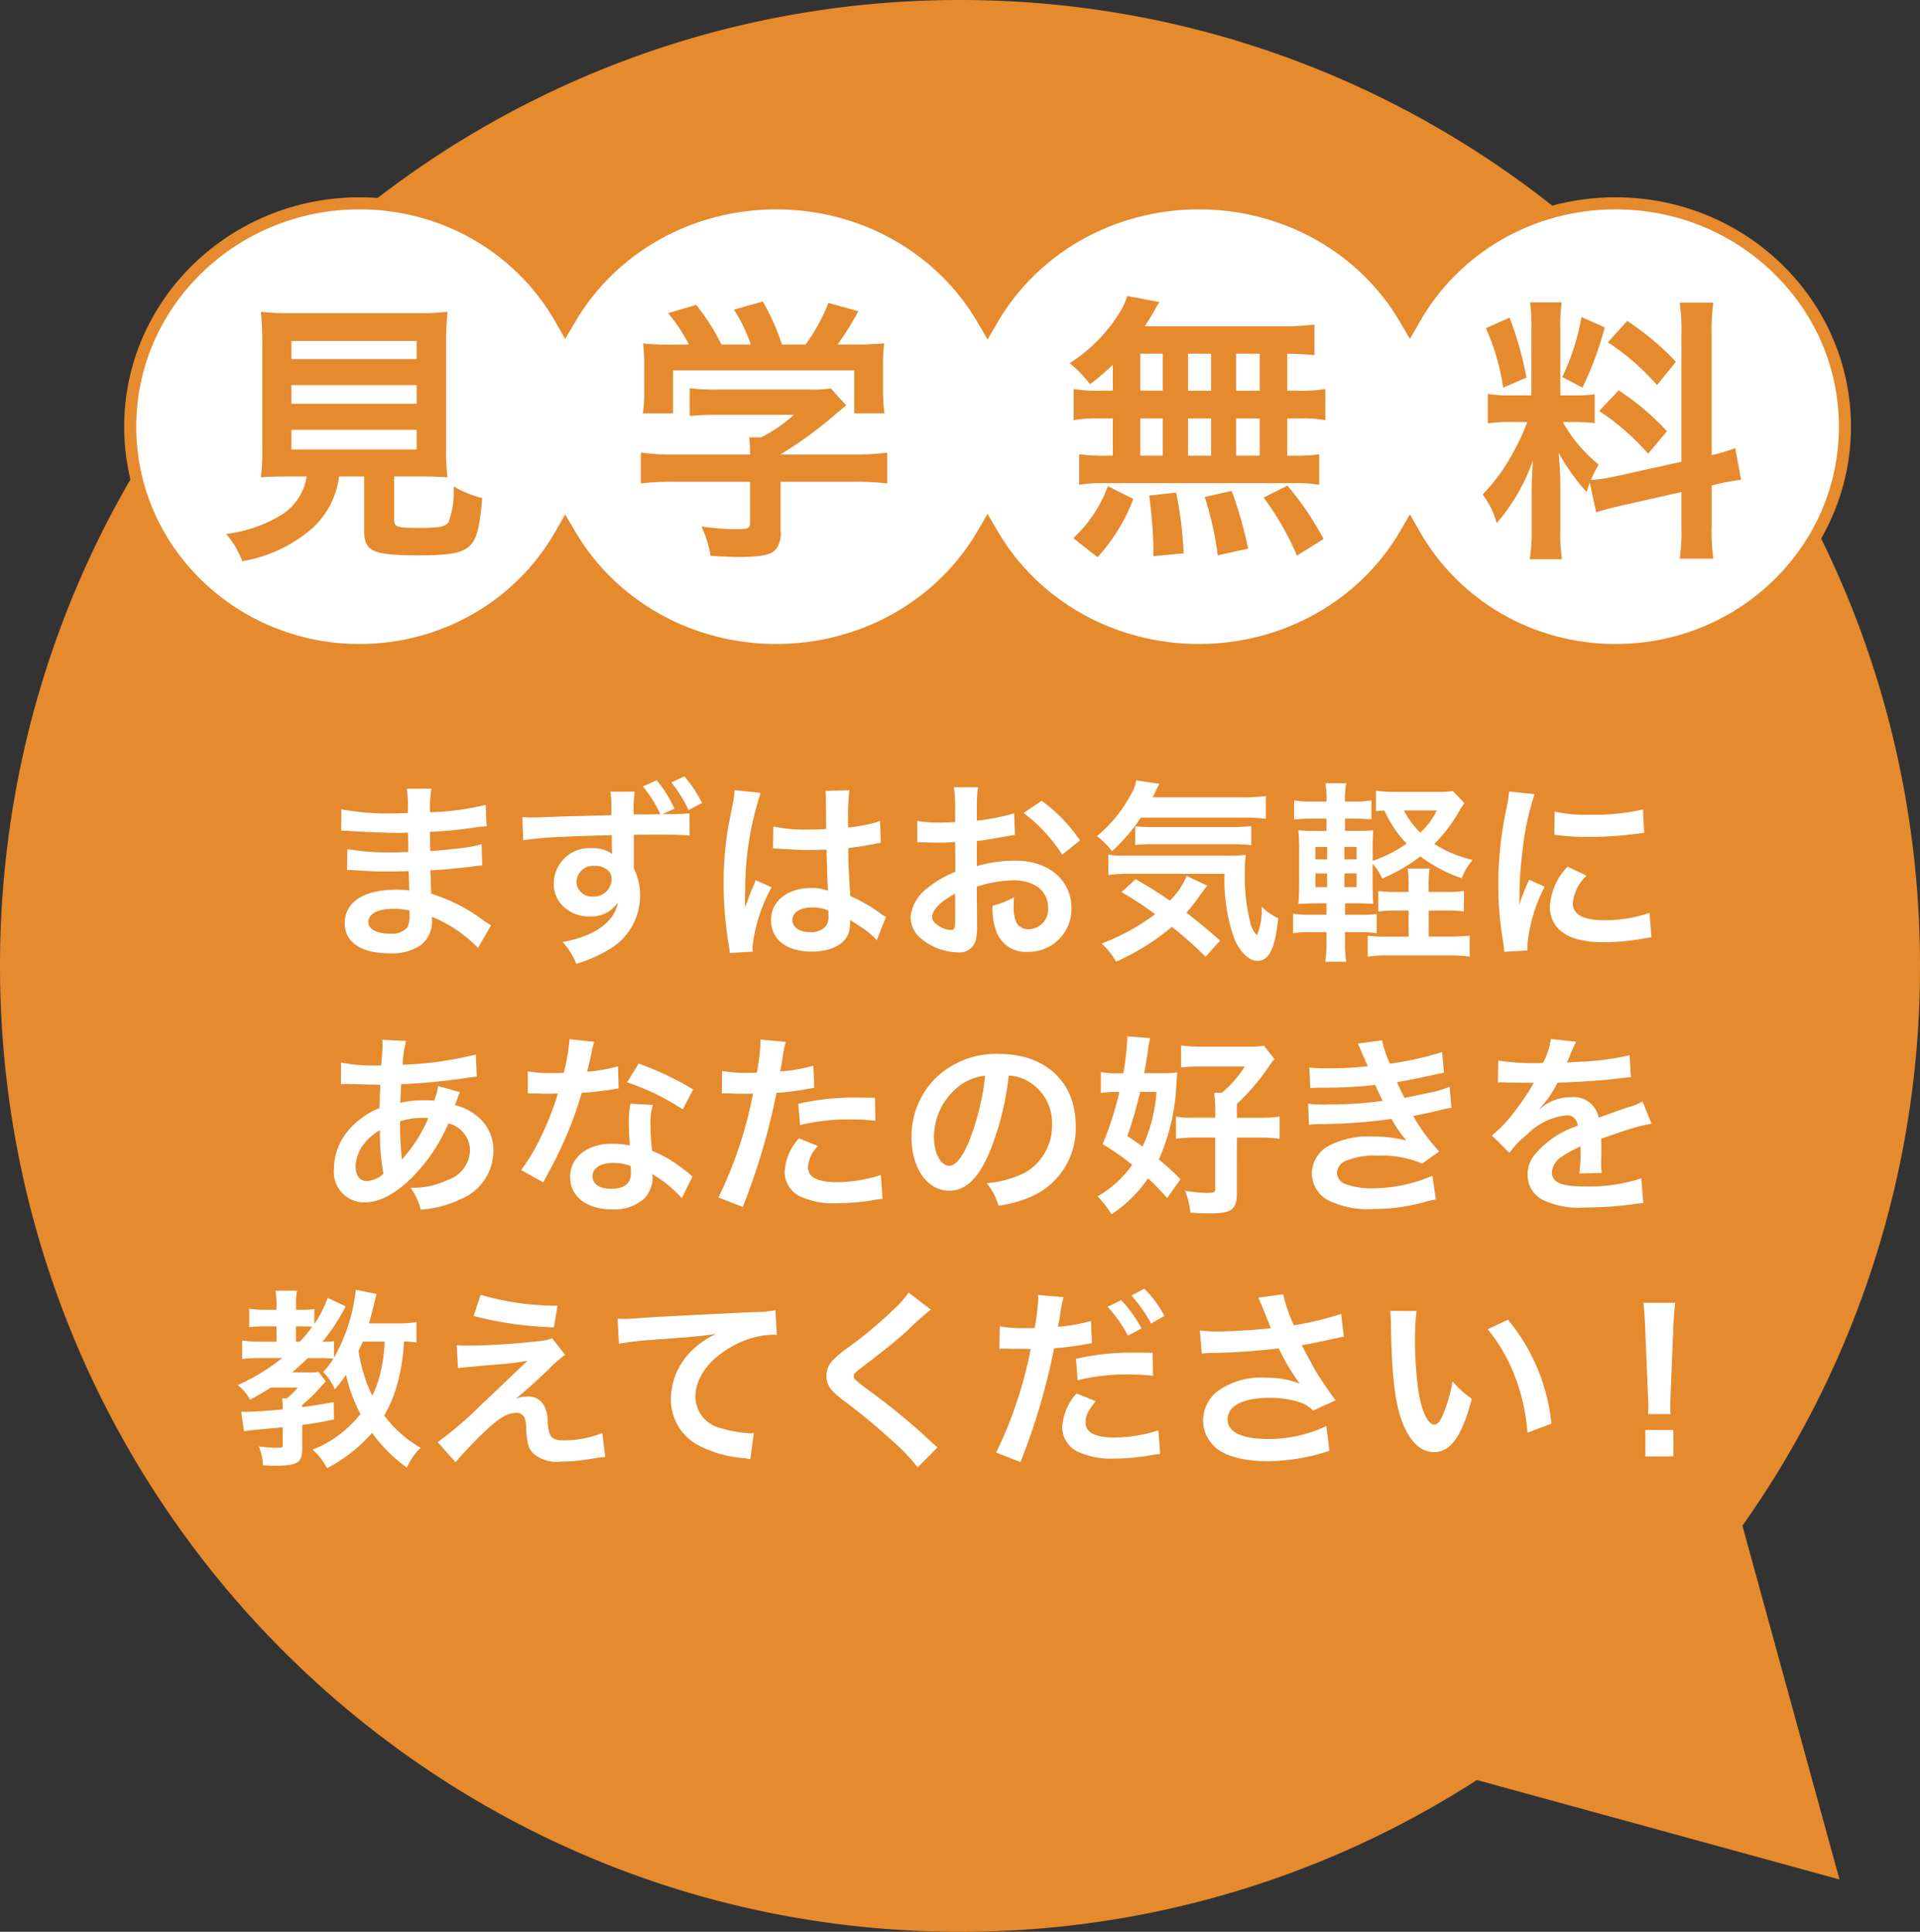
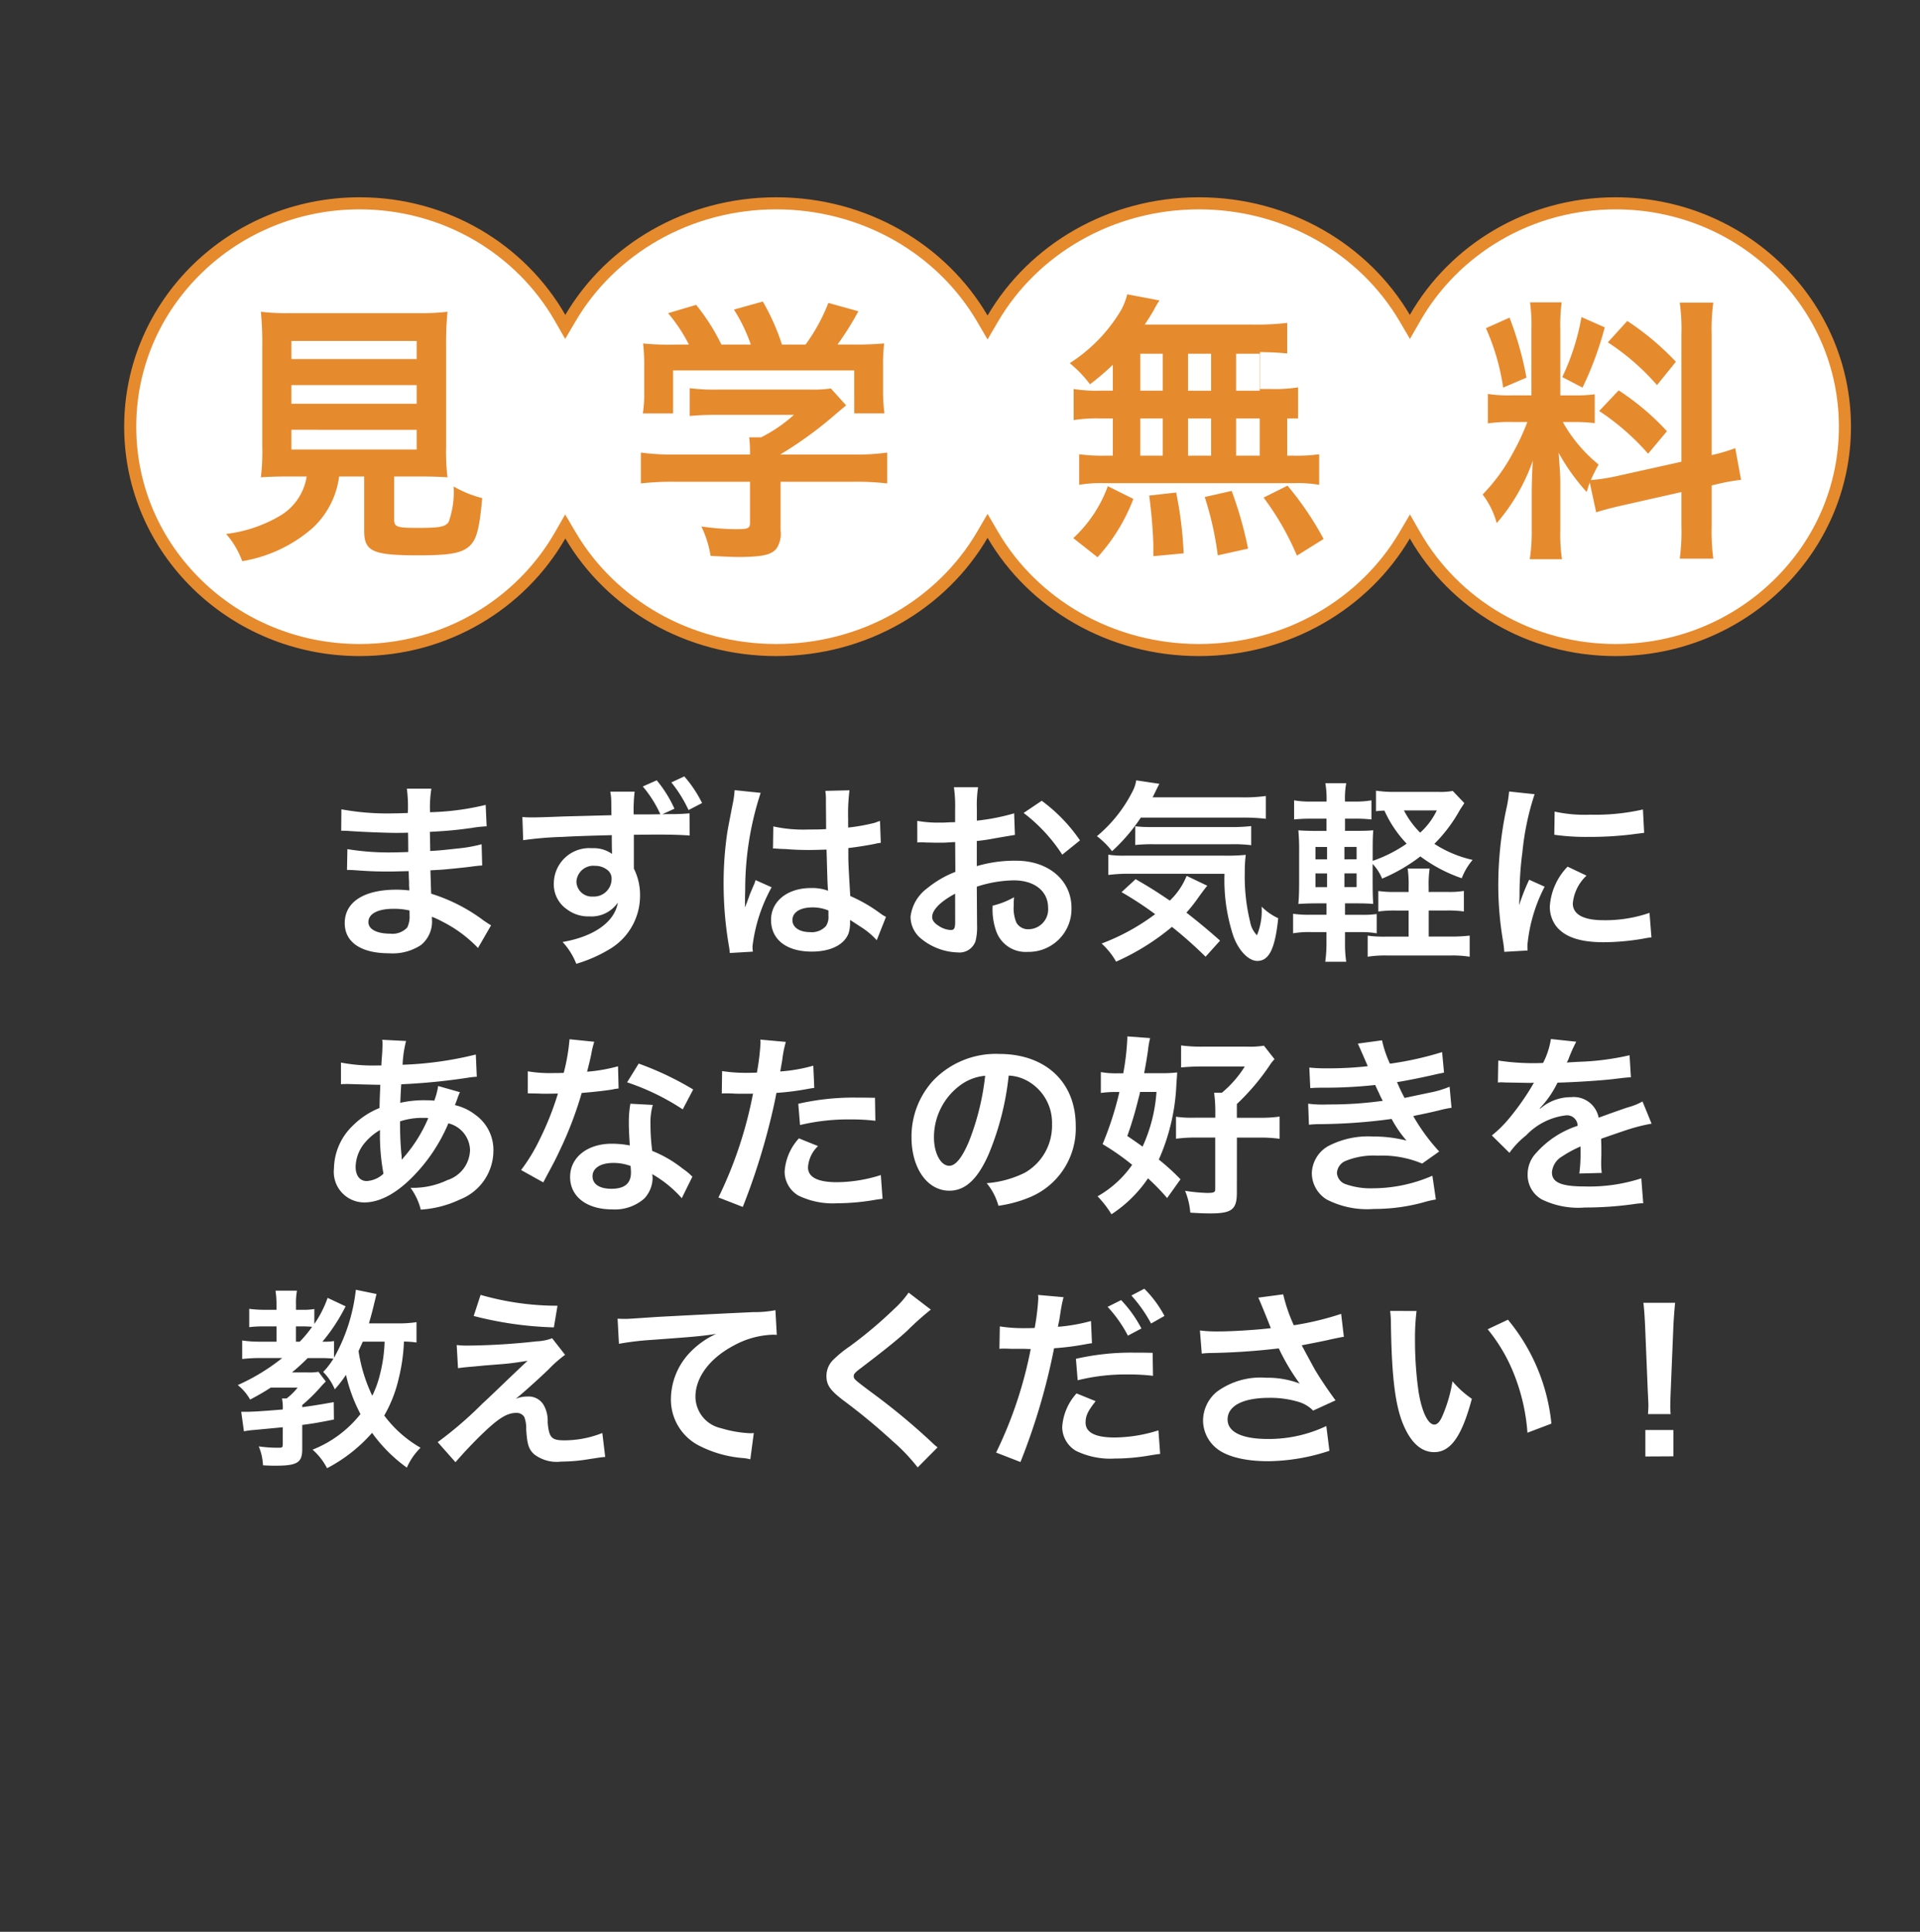
<svg xmlns="http://www.w3.org/2000/svg" width="159" height="160" viewBox="0 0 159 160">
  <rect x="0" y="0" width="159" height="160" fill="#333333" stroke="none" />
  <g transform="translate(-337 -16527)">
-     <path d="M-4938,80c0-44.183,35.593-80,79.5-80s79.5,35.818,79.5,80a79.973,79.973,0,0,1-14.706,46.365l8.038,29.3-30.026-8.237A78.771,78.771,0,0,1-4858.5,160C-4902.407,160-4938,124.183-4938,80Z" transform="translate(5275 16527)" fill="#e68a2e" />
    <path d="M-41.616-1.7c-.224-.128-.3-.192-.576-.368A14.311,14.311,0,0,0-46.576-4.32c-.016-.384-.016-.384-.064-1.936.624-.032.864-.048,1.088-.064,1.2-.112,1.92-.192,2.16-.224.368-.048.768-.1,1.04-.112l-.048-1.76a11.841,11.841,0,0,1-1.984.352c-1.472.16-1.472.16-2.272.208-.016-.992-.016-1.184-.032-1.584,1.408-.08,2.032-.128,3.44-.32A10.008,10.008,0,0,1-41.984-9.9l-.08-1.776a21.647,21.647,0,0,1-4.608.608,9.92,9.92,0,0,1,.112-1.952h-2.032a11.416,11.416,0,0,1,.08,2.016c-.4.016-.944.032-1.2.032a21.039,21.039,0,0,1-4.3-.336l-.016,1.776h.256c.048,0,.176,0,.352.016,1.072.08,3.136.16,3.92.16.24,0,.5,0,1.008-.016.016.912.016,1.456.016,1.6-.448.016-.992.032-1.312.032a20.632,20.632,0,0,1-3.728-.272l-.032,1.728c.24,0,.4,0,.608.016,1.328.1,1.92.112,2.9.112.336,0,.832-.016,1.6-.032.016.64.016.64.032.864v.352a3.083,3.083,0,0,1,.016.384,8.359,8.359,0,0,0-1.072-.064c-2.688,0-4.272,1.024-4.272,2.768,0,1.584,1.344,2.5,3.68,2.5a4.26,4.26,0,0,0,2.64-.688,2.5,2.5,0,0,0,.9-2.16v-.176a7.119,7.119,0,0,1,.864.4A10.8,10.8,0,0,1-42.7.176Zm-6.752-1.232v.384A2.028,2.028,0,0,1-48.56-1.52a1.661,1.661,0,0,1-1.392.512c-1.136,0-1.824-.368-1.824-.96,0-.688.784-1.1,2.08-1.1A5.616,5.616,0,0,1-48.368-2.928Zm16.624-9.84a4.816,4.816,0,0,1,.08.944l.016,1.008c-1.808.048-3.1.08-3.872.1-2.064.08-2.32.08-2.72.08a6.968,6.968,0,0,1-.784-.032l.064,1.92A29.191,29.191,0,0,1-35.7-9.024q1.176-.072,4.08-.144c0,.48,0,.928.016,1.36v.1a.281.281,0,0,0,.016.1,2.641,2.641,0,0,0-1.664-.48,2.94,2.94,0,0,0-3.168,2.912,2.5,2.5,0,0,0,1.1,2.16,2.9,2.9,0,0,0,1.84.576A2.636,2.636,0,0,0-31.12-3.584c-.256,1.6-1.968,2.816-4.576,3.264A5.678,5.678,0,0,1-34.56,1.488a11.856,11.856,0,0,0,2.9-1.3A5.14,5.14,0,0,0-29.28-4.144,4.869,4.869,0,0,0-29.792-6.4V-9.2c1.648-.016,1.648-.016,1.952-.016,1.232,0,2.1.032,2.672.08l-.016-1.84a15.085,15.085,0,0,1-1.536.064c-.352,0-.384,0-.72.016l1.008-.464A10.266,10.266,0,0,0-27.9-13.712l-1.152.512A9.706,9.706,0,0,1-27.6-10.9c-.768.016-1.5.016-2.208.016a12.78,12.78,0,0,1,.08-1.888Zm-1.232,6.144a1.6,1.6,0,0,1,1.04.384.888.888,0,0,1,.3.72,1.462,1.462,0,0,1-1.552,1.44,1.269,1.269,0,0,1-1.36-1.248A1.4,1.4,0,0,1-32.976-6.624Zm8.832-5.2a10.216,10.216,0,0,0-1.472-2.208l-1.072.5a11.006,11.006,0,0,1,1.424,2.288Zm5.872,3.776a.282.282,0,0,1,.1-.016.735.735,0,0,1,.16.016,2.382,2.382,0,0,1,.272.016c.08,0,.256.016.48.016.752.064,1.392.08,1.984.08.416,0,.8-.016,1.44-.032.064,2.224.08,3.008.128,3.408a3.8,3.8,0,0,0-1.424-.224c-1.936,0-3.3,1.088-3.3,2.64,0,1.632,1.28,2.624,3.376,2.624,1.552,0,2.672-.56,3.04-1.5a2.8,2.8,0,0,0,.128-.9v-.224c.1.064.464.3,1.008.656A5.994,5.994,0,0,1-9.68-.464L-8.912-2.4a3.044,3.044,0,0,1-.448-.272,12.757,12.757,0,0,0-2.512-1.456c-.16-2.688-.16-2.72-.16-3.616V-8.1c.848-.1,1.68-.24,2.224-.352a2.765,2.765,0,0,1,.464-.08l-.064-1.808-.128.032c-.256.1-.256.1-.352.128a16.085,16.085,0,0,1-2.16.384v-.736a15.654,15.654,0,0,1,.112-2.352l-2,.048a4.476,4.476,0,0,1,.048.768c0,.656.016,1.456.016,2.4-.56.032-.912.032-1.472.032a11.531,11.531,0,0,1-2.9-.256Zm4.592,5.12V-2.5a1.343,1.343,0,0,1-.208.864,1.573,1.573,0,0,1-1.3.5c-.9,0-1.472-.4-1.472-.992,0-.656.64-1.056,1.664-1.056A3.349,3.349,0,0,1-13.68-2.928ZM-19.936.48a3.135,3.135,0,0,1-.032-.432,13.35,13.35,0,0,1,1.584-4.9l-1.328-.592a3.049,3.049,0,0,1-.192.5c-.16.384-.16.384-.3.72-.08.256-.16.432-.192.544-.112.288-.112.288-.192.464h-.016a2.723,2.723,0,0,0,.016-.336v-.256c0-.256,0-.256.016-.832a25.715,25.715,0,0,1,1.28-8.032l-2.16-.224v.064a8.589,8.589,0,0,1-.176,1.184c-.352,1.808-.352,1.808-.432,2.288a28.6,28.6,0,0,0-.3,4.24,30.342,30.342,0,0,0,.432,5.088,5.839,5.839,0,0,1,.08.624ZM-1.392-4.9A10.241,10.241,0,0,1,1.68-5.424c1.712,0,2.832.9,2.832,2.272A1.644,1.644,0,0,1,2.9-1.376,1.107,1.107,0,0,1,1.888-1.92a3.083,3.083,0,0,1-.224-1.408,5.548,5.548,0,0,1,.032-.7,6.75,6.75,0,0,1-1.776.7A5.345,5.345,0,0,0,.192-1.28,2.583,2.583,0,0,0,2.816.5,3.554,3.554,0,0,0,6.448-3.152c0-2.272-1.9-3.9-4.576-3.9a11.1,11.1,0,0,0-3.264.448v-2.08C-.784-8.752-.464-8.8.064-8.9c1.1-.192,1.408-.24,1.7-.288L1.7-10.976a17.844,17.844,0,0,1-3.088.608v-1.024a9.823,9.823,0,0,1,.1-1.744h-2a10.963,10.963,0,0,1,.1,1.84v1.056c-.176,0-.256,0-.64.016-.224.016-.4.016-.56.016a9.813,9.813,0,0,1-1.936-.144L-6.32-8.56a3,3,0,0,1,.336-.016c.048,0,.192,0,.4.016.192,0,.64.016.88.016.4,0,.624,0,.864-.016.528-.032.528-.032.656-.032l.016,2.464A8.56,8.56,0,0,0-5.5-4.768,3.415,3.415,0,0,0-6.88-2.4,2.35,2.35,0,0,0-6-.592,4.984,4.984,0,0,0-2.976.544,1.406,1.406,0,0,0-1.5-.384a4.764,4.764,0,0,0,.128-1.36ZM-3.184-1.984c0,.528-.08.672-.352.672A1.923,1.923,0,0,1-4.56-1.664c-.368-.224-.528-.464-.528-.736,0-.576.7-1.28,1.9-1.92ZM7.152-8.736a13.571,13.571,0,0,0-3.168-3.28l-1.5,1.008a13.663,13.663,0,0,1,3.2,3.456Zm13.392-1.888a16.637,16.637,0,0,1,2,.1v-1.888a12.952,12.952,0,0,1-2,.112H13.168c.416-.848.416-.848.56-1.12l-1.92-.288a2.93,2.93,0,0,1-.352,1.008,11.627,11.627,0,0,1-2.9,3.616A6.583,6.583,0,0,1,9.808-7.84a14.967,14.967,0,0,0,2.384-2.784ZM18.752-.432c-1.008-.9-1.808-1.552-2.784-2.32a13.213,13.213,0,0,0,1.04-1.328c.352-.48.528-.72.688-.9l-1.712-.816a5.843,5.843,0,0,1-1.392,2.048c-1.136-.768-1.664-1.1-2.832-1.776L10.592-4.448a28.1,28.1,0,0,1,2.784,1.824A17.866,17.866,0,0,1,8.944-.192a6.137,6.137,0,0,1,1.2,1.5,19.586,19.586,0,0,0,4.624-2.88A35.085,35.085,0,0,1,17.552.9Zm.368-5.536A14.819,14.819,0,0,0,19.856-.8C20.3.416,21.12,1.248,21.84,1.248c.976,0,1.472-1.024,1.728-3.536a4.786,4.786,0,0,1-1.376-.96A5.277,5.277,0,0,1,21.808-.88a2.065,2.065,0,0,1-.56-1.088A15.739,15.739,0,0,1,20.8-6.08a10.953,10.953,0,0,1,.08-1.456,16.388,16.388,0,0,1-1.872.064H10.88A7.906,7.906,0,0,1,9.5-7.552v1.68a13.5,13.5,0,0,1,1.84-.1ZM11.728-8.352a13.3,13.3,0,0,1,1.52-.064h6.384a11.94,11.94,0,0,1,1.7.08V-9.92a13.391,13.391,0,0,1-1.7.08h-6.7a10.08,10.08,0,0,1-1.2-.064Zm24.3,3.888v-.4a9.212,9.212,0,0,1,.08-1.536H34.288a9.331,9.331,0,0,1,.08,1.536v.4h-.992a9.35,9.35,0,0,1-1.52-.08v1.7a9.77,9.77,0,0,1,1.488-.08h1.024v2.16H32.512a10.071,10.071,0,0,1-1.536-.08V.9A9.282,9.282,0,0,1,32.608.8h5.216a9,9,0,0,1,1.6.1V-.848a13.7,13.7,0,0,1-1.6.08H36.032v-2.16H37.52a9.13,9.13,0,0,1,1.424.08v-1.7a7.453,7.453,0,0,1-1.392.08ZM29.1-1.136h1.28a6.792,6.792,0,0,1,1.344.1v-1.6a8.021,8.021,0,0,1-1.28.064H29.1V-3.52h.848c.784,0,1.088.016,1.488.048-.032-.448-.048-.992-.048-1.776V-6.784a3.894,3.894,0,0,1,.784,1.216,14.186,14.186,0,0,0,3.168-1.84A12.427,12.427,0,0,0,38.768-5.6a5.146,5.146,0,0,1,.9-1.52A9.628,9.628,0,0,1,36.5-8.448a12.353,12.353,0,0,0,2.08-2.752c.176-.288.272-.416.4-.624l-.96-1.008a5.474,5.474,0,0,1-1.184.08H33.28a10.193,10.193,0,0,1-1.616-.1v1.7a6.3,6.3,0,0,1,.7-.048,9.763,9.763,0,0,0,1.84,2.736A11.35,11.35,0,0,1,31.392-7.04v-.9c0-.912.016-1.216.048-1.632-.384.032-.672.048-1.456.048H29.1v-1.008h.688a11.975,11.975,0,0,1,1.5.064v-1.584a7.674,7.674,0,0,1-1.5.1H29.1a7.014,7.014,0,0,1,.1-1.52H27.472a7.661,7.661,0,0,1,.1,1.52H26.384a7.578,7.578,0,0,1-1.5-.1v1.584a13.534,13.534,0,0,1,1.5-.064h1.184V-9.52h-.7c-.816,0-1.184-.016-1.632-.048A16.95,16.95,0,0,1,25.3-7.84v2.528c0,.768-.016,1.3-.064,1.84.56-.032.928-.048,1.632-.048h.7v.944H26.3a9.371,9.371,0,0,1-1.5-.08V-1.04a7.869,7.869,0,0,1,1.5-.1h1.264V-.3a11.217,11.217,0,0,1-.1,1.616H29.2a9.9,9.9,0,0,1-.1-1.536Zm-.048-3.728V-6h1.008v1.136Zm0-2.3V-8.192h1.008v1.024Zm-1.44-1.024v1.024h-.96V-8.192Zm0,2.192v1.136h-.96V-6ZM36.7-11.216a5.88,5.88,0,0,1-1.376,1.84,7.257,7.257,0,0,1-1.344-1.84Zm7.52,11.6c-.016-.208-.016-.336-.016-.432A13.135,13.135,0,0,1,45.632-4.9l-1.28-.576A16.318,16.318,0,0,0,43.52-3.36c.016-.4.032-.528.032-.88a26.714,26.714,0,0,1,.24-3.536A22.059,22.059,0,0,1,44.8-12.56l-2.112-.224a10.469,10.469,0,0,1-.24,1.488,30.717,30.717,0,0,0-.656,6.256,27.908,27.908,0,0,0,.416,4.784c.048.368.064.464.08.752ZM46.432-9.2a18.994,18.994,0,0,0,2.88.176,28.659,28.659,0,0,0,3.424-.192c.768-.1,1.008-.128,1.136-.144l-.1-1.936a17.644,17.644,0,0,1-4.352.432,11.536,11.536,0,0,1-2.96-.256Zm1.1,2.64a5.227,5.227,0,0,0-1.472,3.3,2.68,2.68,0,0,0,.48,1.568c.7.944,1.984,1.392,3.968,1.392a19.731,19.731,0,0,0,3.312-.3,5.347,5.347,0,0,1,.656-.1l-.16-2.032a11.244,11.244,0,0,1-3.808.608c-1.664,0-2.544-.48-2.544-1.392a3.619,3.619,0,0,1,1.136-2.3ZM-46,11.608a6,6,0,0,1-.32,1.216,4.531,4.531,0,0,0-.608-.032A8.853,8.853,0,0,0-49.136,13c.016-.336.032-.848.08-1.536a51.331,51.331,0,0,0,5.632-.56c.336-.048.4-.048.624-.064L-42.88,9a28.994,28.994,0,0,1-6.064.848,9.419,9.419,0,0,1,.288-1.968l-1.984-.1a.9.9,0,0,1,.032.256c0,.3-.016.7-.032.912-.048.64-.048.64-.064.96h-.352a14.155,14.155,0,0,1-2.992-.24v1.792c.176-.016.32-.016.368-.016h.3c1.552.048,2.416.064,2.592.064-.032.768-.064,1.408-.064,1.92a6.613,6.613,0,0,0-2.192,1.44,5.026,5.026,0,0,0-1.584,3.584,2.527,2.527,0,0,0,2.5,2.8c1.328,0,2.752-.784,4.192-2.3A14.121,14.121,0,0,0-45.152,14.7,2.347,2.347,0,0,1-43.36,16.9a2.687,2.687,0,0,1-1.872,2.5,6.634,6.634,0,0,1-3.056.64,5.154,5.154,0,0,1,.848,1.808A8.912,8.912,0,0,0-44.176,21a4.349,4.349,0,0,0,2.752-4,3.57,3.57,0,0,0-1.52-3.024,4.308,4.308,0,0,0-1.664-.784c.048-.144.064-.16.224-.608a3.7,3.7,0,0,1,.192-.464Zm-4.816,3.648a17.55,17.55,0,0,0,.288,3.616,2.2,2.2,0,0,1-1.392.608c-.56,0-.912-.448-.912-1.168a3.172,3.172,0,0,1,.72-1.952A4.759,4.759,0,0,1-50.816,15.256Zm1.808,2.416a.656.656,0,0,1-.016-.176.845.845,0,0,0-.016-.208,26.606,26.606,0,0,1-.112-2.752,5.878,5.878,0,0,1,1.92-.288,3.757,3.757,0,0,1,.416.016,12.173,12.173,0,0,1-1.984,3.2,1.477,1.477,0,0,0-.176.224ZM-35.12,7.736a16.346,16.346,0,0,1-.48,2.784c-.352.016-.624.016-.816.016a11.109,11.109,0,0,1-2.16-.144v1.824l.848.016c.336.016.432.016.64.016.192,0,.288,0,1.008-.016a24.615,24.615,0,0,1-1.5,3.776,14.564,14.564,0,0,1-1.552,2.56l1.84,1.024c.1-.192.1-.192.3-.576.608-1.12.752-1.408,1.12-2.192a30.711,30.711,0,0,0,1.76-4.64c.992-.08,1.968-.192,2.544-.288a3.12,3.12,0,0,1,.512-.08l-.048-1.84a13.724,13.724,0,0,1-2.56.448c.176-.7.256-1.024.336-1.408a8.009,8.009,0,0,1,.256-1.072Zm10.24,4.16a25.257,25.257,0,0,0-4.512-2.144l-.96,1.552a19.583,19.583,0,0,1,4.608,2.24Zm-.064,7.216a2.865,2.865,0,0,1-.24-.224,5.9,5.9,0,0,0-.56-.432,10,10,0,0,0-2.528-1.472,16.988,16.988,0,0,1-.144-2.192,5.333,5.333,0,0,1,.192-1.616l-1.856-.1a8.487,8.487,0,0,0-.128,1.616c0,.48.032,1.1.08,1.84a7.947,7.947,0,0,0-1.488-.144c-2.032,0-3.456,1.136-3.456,2.752,0,1.632,1.376,2.688,3.488,2.688a3.694,3.694,0,0,0,2.656-.9,2.557,2.557,0,0,0,.688-1.7c0-.064-.016-.176-.032-.32A9.677,9.677,0,0,1-25.824,20.9Zm-5.12-.88s.032.384.032.544c0,.9-.528,1.344-1.616,1.344-.992,0-1.568-.384-1.568-1.04,0-.672.672-1.1,1.712-1.1A4.033,4.033,0,0,1-30.064,18.232Zm7.552-6a2.389,2.389,0,0,1,.3-.016c.128,0,.352,0,.64.016.272.016.432.016.512.016h.928a1.355,1.355,0,0,0,.208-.016,34.184,34.184,0,0,1-2.864,8.608l2.016.784a54.246,54.246,0,0,0,1.792-5.3c.416-1.456.816-3.152.992-4.144a21.811,21.811,0,0,0,2.624-.336c.384-.064.384-.064.512-.08l-.08-1.84a13.279,13.279,0,0,1-2.736.48c.064-.368.08-.464.16-.912a9.092,9.092,0,0,1,.3-1.536l-2.112-.192a2.171,2.171,0,0,1,.016.288,19.42,19.42,0,0,1-.3,2.448c-.368.016-.544.016-.736.016a12.73,12.73,0,0,1-2.144-.144Zm12.688.352c-1.008-.016-1.152-.016-1.584-.016a20.533,20.533,0,0,0-4.768.512l.144,1.76a17.268,17.268,0,0,1,4.224-.464,16.657,16.657,0,0,1,2.016.112Zm-6.3,3.36a4.512,4.512,0,0,0-1.184,2.768,2.312,2.312,0,0,0,1.136,1.968,6.5,6.5,0,0,0,3.216.64,18.619,18.619,0,0,0,2.976-.256c.368-.064.5-.08.784-.112l-.144-1.968a12.245,12.245,0,0,1-3.632.592c-1.6,0-2.4-.416-2.4-1.232a2.655,2.655,0,0,1,.832-1.76Zm17.376-5.2a3.5,3.5,0,0,1,1.616.48,3.964,3.964,0,0,1,1.968,3.552,4.48,4.48,0,0,1-2.224,4,8.5,8.5,0,0,1-3.184.88A5.1,5.1,0,0,1,.4,21.528a10.46,10.46,0,0,0,2.512-.672A6.164,6.164,0,0,0,6.8,14.888c0-3.6-2.5-5.936-6.336-5.936a7.182,7.182,0,0,0-5.5,2.24A6.873,6.873,0,0,0-6.8,15.848c0,2.576,1.312,4.432,3.136,4.432,1.312,0,2.336-.944,3.248-3.008A23.147,23.147,0,0,0,1.248,10.744ZM-.7,10.76a21.087,21.087,0,0,1-1.328,5.408c-.576,1.376-1.12,2.048-1.648,2.048-.7,0-1.264-1.04-1.264-2.352a5.357,5.357,0,0,1,2.176-4.32A4.073,4.073,0,0,1-.7,10.76Zm20.848,5.12H22.1a11.363,11.363,0,0,1,1.584.1v-1.84a10.891,10.891,0,0,1-1.584.1H20.144V13.1a18.848,18.848,0,0,0,2.8-3.328,2.886,2.886,0,0,1,.32-.384l-.88-1.12a7.142,7.142,0,0,1-1.392.08H17.3a12.308,12.308,0,0,1-1.776-.1v1.824c.48-.048,1.088-.08,1.728-.08H20.8a9.089,9.089,0,0,1-1.9,2.176h-.64a11.565,11.565,0,0,1,.1,1.52v.544H16.688a9.165,9.165,0,0,1-1.584-.08v1.824a12.449,12.449,0,0,1,1.632-.1h1.616v4.288c0,.256-.128.3-.688.3a13.67,13.67,0,0,1-1.808-.176,6.082,6.082,0,0,1,.432,1.808c.7.048,1.2.064,1.664.064,1.776,0,2.192-.32,2.192-1.728Zm-4.672,3.456A18.021,18.021,0,0,0,13.68,17.7a17.033,17.033,0,0,0,1.456-6.24c.048-.656.048-.656.064-.976a10.626,10.626,0,0,1-1.344.064H12.464c.144-.736.224-1.232.32-1.888A7.28,7.28,0,0,1,12.96,7.64L11.072,7.5v.176a21.1,21.1,0,0,1-.336,2.88h-.448a7.1,7.1,0,0,1-1.408-.1v1.728a8.493,8.493,0,0,1,1.152-.08h.384a26.887,26.887,0,0,1-1.392,4.32,19.821,19.821,0,0,1,2.448,1.712,8.691,8.691,0,0,1-2.864,2.608A8.675,8.675,0,0,1,9.76,22.232a10.724,10.724,0,0,0,3.024-2.976,17.688,17.688,0,0,1,1.584,1.632ZM13.488,12.1a12.987,12.987,0,0,1-1.152,4.528c-.384-.272-.624-.448-1.264-.88a30.44,30.44,0,0,0,.88-2.928c.128-.48.128-.48.176-.72Zm12.736-.32c.336-.016.416-.032,1.088-.032a38.574,38.574,0,0,0,4.288-.224c.128.288.176.384.336.72.128.3.192.4.288.592a31.478,31.478,0,0,1-4.528.3,9.483,9.483,0,0,1-1.648-.064l.064,1.744c.272-.032.384-.032.656-.048a45.93,45.93,0,0,0,6.192-.432,9.633,9.633,0,0,0,1.232,1.792,11.026,11.026,0,0,0-2.768-.336,7.132,7.132,0,0,0-3.728.8,2.672,2.672,0,0,0-1.344,2.224,2.577,2.577,0,0,0,1.232,2.192,7.315,7.315,0,0,0,3.9.784,15.4,15.4,0,0,0,4.1-.544,7.912,7.912,0,0,1,1.04-.24l-.288-1.968a12.427,12.427,0,0,1-4.928,1.04,6.237,6.237,0,0,1-2.288-.352,1.055,1.055,0,0,1-.688-.928,1.154,1.154,0,0,1,.688-.976,6.172,6.172,0,0,1,2.688-.448,8.6,8.6,0,0,1,3.68.656L36.9,17.032A16,16,0,0,1,34.752,14.1c.192-.048.192-.048.592-.128.384-.08.912-.192,1.568-.352.368-.1.7-.16,1.008-.208l-.16-1.744a8.081,8.081,0,0,1-1.52.464c-.1.016-.832.176-2.208.464a14.409,14.409,0,0,1-.624-1.312c.5-.064,2.272-.416,3.344-.672L37.3,10.5l-.16-1.7a26.881,26.881,0,0,1-4.32.96,9.379,9.379,0,0,1-.656-1.936l-2,.272c.016.032.24.528.64,1.456.128.288.128.288.176.416a28.436,28.436,0,0,1-3.3.176,13.423,13.423,0,0,1-1.536-.064ZM41.76,11.32a1.768,1.768,0,0,1,.256-.016c.144,0,.144,0,.448.016.352,0,1.76.032,2.016.032,0,0,.208-.016.272-.016a.783.783,0,0,0-.128.208A21.192,21.192,0,0,1,42.7,14.28a9.8,9.8,0,0,1-1.44,1.424l1.456,1.44a7.194,7.194,0,0,1,1.392-1.456,5.409,5.409,0,0,1,3.28-1.648.878.878,0,0,1,.976.864,7.827,7.827,0,0,0-3.44,2.256,2.55,2.55,0,0,0-.7,1.776A2.32,2.32,0,0,0,45.392,21a6.872,6.872,0,0,0,3.568.672,29.02,29.02,0,0,0,4.1-.288,4.714,4.714,0,0,1,.736-.064l-.16-2.064a13.9,13.9,0,0,1-4.7.672c-1.936,0-2.7-.336-2.7-1.168a1.684,1.684,0,0,1,.832-1.312,9.724,9.724,0,0,1,1.536-.832V17a12.667,12.667,0,0,1-.1,1.856l1.856-.048a6.569,6.569,0,0,1-.048-.848c0-.112,0-.256.016-.528v-.64c0-.224,0-.224-.016-.64v-.176q2.064-.72,2.4-.816a14.123,14.123,0,0,1,1.776-.432l-.752-1.84a5,5,0,0,1-1.184.48q-.6.192-2.448.864a2.105,2.105,0,0,0-2.288-1.7,3.868,3.868,0,0,0-2.256.72c-.208.16-.208.16-.32.24l-.016-.032a8.28,8.28,0,0,0,1.472-2.128c1.616-.048,3.648-.176,4.816-.32.816-.1.816-.1,1.264-.128l-.112-1.824a21.615,21.615,0,0,1-4.192.544c-.88.048-.88.048-1.008.064.032-.064.064-.112.144-.288a12.226,12.226,0,0,1,.64-1.44l-2.1-.224A6.337,6.337,0,0,1,45.5,9.7,19.335,19.335,0,0,1,41.792,9.5ZM-47.792,31.168a9.829,9.829,0,0,1-1.6.1h-2.336c.192-.688.288-1.04.336-1.248.192-.784.192-.784.288-1.184l-1.712-.352a14.7,14.7,0,0,1-1.808,5.632V32.736a5.5,5.5,0,0,1-.96.048,14.822,14.822,0,0,0,1.92-2.928l-1.488-.7a9.214,9.214,0,0,1-1.1,2.16V30.08a5.2,5.2,0,0,1-.96.064h-.56v-.432a5.6,5.6,0,0,1,.08-1.152h-1.776a7.561,7.561,0,0,1,.08,1.136v.448h-.928a9.475,9.475,0,0,1-1.328-.08v1.52a9.079,9.079,0,0,1,1.3-.064h.96v1.264h-1.344a9.731,9.731,0,0,1-1.5-.1v1.536a12.111,12.111,0,0,1,1.472-.08h1.84a16.8,16.8,0,0,1-3.68,2.24,4.018,4.018,0,0,1,1.024,1.2c.64-.336,1.088-.592,1.712-.992h2.224a5.384,5.384,0,0,1-.912.9h-.384a3.713,3.713,0,0,1,.064.912c-1.328.112-2.464.192-2.992.192h-.448l.224,1.616a7.392,7.392,0,0,1,.848-.112c1.376-.128,1.376-.128,2.368-.224v1.376c0,.272-.032.32-.288.32a10.9,10.9,0,0,1-1.7-.112,4.629,4.629,0,0,1,.352,1.568c.56.032.768.032,1.04.032,1.792,0,2.208-.256,2.208-1.36V39.68c.864-.112,1.344-.192,2.624-.448l-.016-1.44c-1.264.224-1.744.3-2.608.416v-.176a13.739,13.739,0,0,0,1.616-1.6s.112-.128.336-.352l-.608-.8a4.281,4.281,0,0,1-.96.048h-1.232a17.089,17.089,0,0,0,1.3-1.184H-55.6a7.95,7.95,0,0,1,.928.048,6.258,6.258,0,0,1-.848,1.1,4.447,4.447,0,0,1,.96,1.44,10.648,10.648,0,0,0,.928-1.2,13.187,13.187,0,0,0,1.2,3.248A9.492,9.492,0,0,1-56.4,41.728a5.228,5.228,0,0,1,1.2,1.536,12.875,12.875,0,0,0,3.728-2.928,12.61,12.61,0,0,0,2.88,2.88,5.326,5.326,0,0,1,1.136-1.648A9.828,9.828,0,0,1-50.464,38.9a11.032,11.032,0,0,0,1.184-3.008,15.1,15.1,0,0,0,.448-3.12,8.63,8.63,0,0,1,1.04.08Zm-2.64,1.616a12.584,12.584,0,0,1-.4,2.768,8.407,8.407,0,0,1-.624,1.712,13.106,13.106,0,0,1-1.136-3.7c.128-.288.192-.416.352-.784Zm-7.344,0V31.52h.7c.208,0,.48.016.64.032a10.188,10.188,0,0,1-1.024,1.232Zm14.72-2.128a29.668,29.668,0,0,0,6.64.944l.3-1.792a22.954,22.954,0,0,1-6.368-.9Zm-1.3,4.32c.528-.064.64-.08,1.232-.128.528-.048.528-.048.832-.08,1.392-.112,1.392-.112,1.616-.128.752-.064,1.168-.128,2.08-.272q-1.224,1.152-1.872,1.776c-1.2,1.152-1.488,1.424-1.856,1.76a31.673,31.673,0,0,1-3.712,3.2l1.472,1.664c.576-.672,1.44-1.6,2.256-2.384,1.3-1.248,2.016-1.7,2.768-1.7a.739.739,0,0,1,.672.336,2.6,2.6,0,0,1,.16,1.024c.08,1.264.208,1.648.656,2.064a3.056,3.056,0,0,0,2.24.608,14.054,14.054,0,0,0,2.24-.192c1.04-.16,1.136-.176,1.408-.192l-.24-1.984a8.508,8.508,0,0,1-3.152.608c-1.056,0-1.264-.224-1.376-1.488A2.605,2.605,0,0,0-37.28,38a1.442,1.442,0,0,0-1.328-.672,2.462,2.462,0,0,0-.976.192c.5-.384,1.872-1.616,2.736-2.448a10.568,10.568,0,0,1,1.36-1.2L-36.56,32.5a3.981,3.981,0,0,1-1.28.256,54.952,54.952,0,0,1-5.68.352,6.767,6.767,0,0,1-.944-.048Zm13.328-2.016a23.226,23.226,0,0,1,2.656-.32c3.472-.256,4.1-.3,5.392-.5a7.052,7.052,0,0,0-2.224,1.6,5.641,5.641,0,0,0-1.52,3.776,4.281,4.281,0,0,0,2.288,3.856,9.626,9.626,0,0,0,3.744,1.056,3.4,3.4,0,0,1,.544.1l.288-2.176c-.16.016-.3.016-.32.016a9.71,9.71,0,0,1-2.384-.416,2.687,2.687,0,0,1-2.128-2.608c0-1.616,1.2-3.216,3.232-4.272a7.156,7.156,0,0,1,3.168-.864,2.478,2.478,0,0,1,.336.016l-.112-2.048a9.034,9.034,0,0,1-1.84.16c-4.432.208-7.088.352-7.984.4-2.352.16-2.352.16-2.64.16-.08,0-.256,0-.608-.016ZM-7.04,28.72a7.932,7.932,0,0,1-1.168,1.328,35.861,35.861,0,0,1-3.7,3.12,9.812,9.812,0,0,0-1.408,1.152,1.869,1.869,0,0,0-.528,1.3c0,.736.288,1.168,1.344,1.984a50.748,50.748,0,0,1,4.128,3.408A15.455,15.455,0,0,1-6.288,43.2l1.648-1.664a3.989,3.989,0,0,1-.464-.4,53.781,53.781,0,0,0-5.04-4.176c-1.408-1.056-1.44-1.088-1.44-1.328,0-.176.112-.3.608-.672,1.872-1.424,2.992-2.32,3.808-3.072A24.407,24.407,0,0,1-5.2,30.128ZM.48,33.376a2.389,2.389,0,0,1,.3-.016c.128,0,.416,0,.64.016H2.56l.352.016h.16A34.5,34.5,0,0,1,.208,41.968l2.016.784a53.213,53.213,0,0,0,2.784-9.424,21.747,21.747,0,0,0,2.624-.336L8,32.928a.7.7,0,0,0,.144-.016l-.08-1.84a14.587,14.587,0,0,1-2.736.48c.048-.288.08-.416.1-.5.048-.288.08-.512.112-.7A10.842,10.842,0,0,1,5.792,29.1L3.68,28.912A2.171,2.171,0,0,1,3.7,29.2a19.42,19.42,0,0,1-.3,2.448c-.368.016-.544.016-.736.016A12.73,12.73,0,0,1,.512,31.52ZM9.44,29.9a10.8,10.8,0,0,1,1.68,2.384l1.12-.592a10.369,10.369,0,0,0-1.68-2.352Zm3.728,3.808c-.736-.016-1.1-.016-1.584-.016a20.449,20.449,0,0,0-4.768.512l.144,1.776a16.543,16.543,0,0,1,4.224-.48,16.656,16.656,0,0,1,2.016.112Zm-6.3,3.36A4.583,4.583,0,0,0,5.68,39.856a2.312,2.312,0,0,0,1.136,1.968,6.5,6.5,0,0,0,3.216.64,17.146,17.146,0,0,0,2.976-.272c.416-.064.5-.08.784-.112l-.144-1.952a12.245,12.245,0,0,1-3.632.592c-1.6,0-2.4-.416-2.4-1.232,0-.576.192-.96.832-1.776Zm7.28-6.416A9.253,9.253,0,0,0,12.48,28.4l-1.072.56a11.789,11.789,0,0,1,1.632,2.32Zm3.088,3.12a6.011,6.011,0,0,1,.7-.048,55.759,55.759,0,0,0,5.68-.384,17.693,17.693,0,0,0,1.728,2.912,7.433,7.433,0,0,0-2.768-.48,6.116,6.116,0,0,0-4.08,1.152,3.113,3.113,0,0,0-1.152,2.384,2.985,2.985,0,0,0,.944,2.16c.816.784,2.4,1.216,4.448,1.216a16.517,16.517,0,0,0,5.072-.864l-.256-2.048a11.117,11.117,0,0,1-4.816,1.072c-2.176,0-3.36-.576-3.36-1.616,0-1.136,1.28-1.792,3.456-1.792a8.019,8.019,0,0,1,2.528.368,2.827,2.827,0,0,1,1.1.688l1.856-.848c-.56-.752-1.264-1.792-1.7-2.528-.16-.288-.528-.96-1.1-2.032q1.992-.384,2.352-.48c.544-.112.72-.16,1.136-.224l-.224-1.9a24.345,24.345,0,0,1-3.92.944,13.406,13.406,0,0,1-.88-2.56l-2.064.272c.08.128.768,1.824,1.04,2.528-.992.128-3.12.272-4.32.272a10.969,10.969,0,0,1-1.552-.08Zm15.6-3.536a7.646,7.646,0,0,1,.064,1.024c.064,4.432.352,6.752,1.008,8.352.64,1.536,1.5,2.32,2.576,2.32,1.36,0,2.288-1.3,3.12-4.416A7.9,7.9,0,0,1,38,36.064a11.8,11.8,0,0,1-.848,2.9c-.192.448-.416.688-.656.688-.512,0-1.024-1.024-1.3-2.688a29.942,29.942,0,0,1-.3-4.288,18.6,18.6,0,0,1,.128-2.432Zm8.08,1.52A13.966,13.966,0,0,1,43.184,35.7a16.22,16.22,0,0,1,1.024,4.624l1.984-.752a15.952,15.952,0,0,0-3.6-8.608Zm15.152,7.024a5.714,5.714,0,0,1-.032-.672c0-.224,0-.224.032-1.152l.224-5.44c.032-.688.1-1.52.144-1.952H53.808c.064.448.112,1.248.144,1.952l.224,5.44c.048.96.048.96.048,1.136,0,.192-.016.352-.032.688Zm.224,3.5V40.1h-2.32v2.192Z" transform="translate(419.284 16605.34)" fill="#fff" />
    <g transform="translate(5285.283 16543.34)" fill="#fff">
      <path d="M -4814.5 37.5 C -4817.946 37.5 -4821.32 36.593 -4824.258 34.878 C -4827.111 33.212 -4829.476 30.837 -4831.098 28.011 L -4831.526 27.265 L -4831.963 28.007 C -4833.626 30.833 -4836.053 33.208 -4838.98 34.875 C -4841.997 36.592 -4845.462 37.5 -4849 37.5 C -4852.549 37.5 -4856.023 36.587 -4859.046 34.859 C -4861.981 33.182 -4864.409 30.794 -4866.068 27.954 L -4866.5 27.215 L -4866.932 27.954 C -4868.591 30.794 -4871.02 33.182 -4873.954 34.859 C -4876.978 36.587 -4880.452 37.5 -4884 37.5 C -4887.538 37.5 -4891.003 36.592 -4894.02 34.874 C -4896.947 33.208 -4899.374 30.832 -4901.037 28.006 L -4901.474 27.264 L -4901.902 28.01 C -4903.524 30.837 -4905.889 33.211 -4908.742 34.877 C -4911.681 36.593 -4915.055 37.5 -4918.5 37.5 C -4921.067 37.5 -4923.557 37.01 -4925.9 36.045 C -4928.163 35.112 -4930.195 33.777 -4931.94 32.077 C -4933.684 30.378 -4935.053 28.399 -4936.009 26.197 C -4936.999 23.918 -4937.5 21.497 -4937.5 19.001 C -4937.5 16.504 -4936.999 14.083 -4936.009 11.804 C -4935.053 9.601 -4933.684 7.622 -4931.94 5.923 C -4930.195 4.223 -4928.163 2.888 -4925.9 1.955 C -4923.557 0.99 -4921.067 0.5 -4918.5 0.5 C -4915.055 0.5 -4911.681 1.407 -4908.742 3.123 C -4905.889 4.789 -4903.524 7.163 -4901.902 9.99 L -4901.474 10.736 L -4901.037 9.995 C -4899.374 7.168 -4896.947 4.792 -4894.02 3.126 C -4891.003 1.408 -4887.538 0.5 -4884 0.5 C -4880.452 0.5 -4876.978 1.413 -4873.954 3.141 C -4871.02 4.818 -4868.591 7.206 -4866.932 10.047 L -4866.5 10.786 L -4866.068 10.047 C -4864.409 7.206 -4861.981 4.818 -4859.046 3.141 C -4856.023 1.413 -4852.549 0.5 -4849 0.5 C -4845.461 0.5 -4841.997 1.408 -4838.98 3.125 C -4836.053 4.792 -4833.626 7.167 -4831.963 9.994 L -4831.526 10.735 L -4831.098 9.989 C -4829.476 7.163 -4827.111 4.788 -4824.258 3.122 C -4821.32 1.407 -4817.946 0.5 -4814.5 0.5 C -4811.934 0.5 -4809.444 0.99 -4807.1 1.955 C -4804.837 2.888 -4802.805 4.223 -4801.061 5.923 C -4799.316 7.622 -4797.947 9.601 -4796.991 11.804 C -4796.002 14.083 -4795.5 16.504 -4795.5 19.001 C -4795.5 21.497 -4796.002 23.918 -4796.991 26.197 C -4797.947 28.399 -4799.316 30.378 -4801.061 32.077 C -4802.805 33.777 -4804.837 35.112 -4807.1 36.045 C -4809.444 37.01 -4811.934 37.5 -4814.5 37.5 Z" stroke="none" />
      <path d="M -4814.5 37 C -4809.554 37 -4804.905 35.124 -4801.409 31.719 C -4797.921 28.32 -4796 23.804 -4796 19.001 C -4796 14.197 -4797.921 9.68 -4801.41 6.281 C -4804.904 2.876 -4809.554 1 -4814.5 1 C -4817.857 1 -4821.145 1.883 -4824.006 3.554 C -4826.784 5.176 -4829.086 7.487 -4830.665 10.238 L -4831.521 11.73 L -4832.394 10.247 C -4834.013 7.496 -4836.376 5.183 -4839.228 3.56 C -4842.169 1.885 -4845.548 1 -4849 1 C -4852.462 1 -4855.85 1.89 -4858.798 3.575 C -4861.657 5.208 -4864.021 7.533 -4865.637 10.299 L -4866.5 11.777 L -4867.363 10.299 C -4868.979 7.533 -4871.344 5.208 -4874.202 3.575 C -4877.15 1.89 -4880.539 1 -4884 1 C -4887.452 1 -4890.831 1.885 -4893.772 3.56 C -4896.624 5.184 -4898.987 7.497 -4900.606 10.248 L -4901.479 11.731 L -4902.335 10.239 C -4903.914 7.488 -4906.217 5.177 -4908.994 3.555 C -4911.856 1.883 -4915.144 1 -4918.5 1 C -4921.001 1 -4923.427 1.477 -4925.709 2.418 C -4927.913 3.326 -4929.892 4.626 -4931.591 6.281 C -4935.08 9.68 -4937 14.197 -4937 19.001 C -4937 23.803 -4935.08 28.32 -4931.591 31.719 C -4929.892 33.374 -4927.913 34.674 -4925.709 35.582 C -4923.427 36.523 -4921.001 37 -4918.5 37 C -4915.144 37 -4911.856 36.117 -4908.994 34.445 C -4906.217 32.823 -4903.914 30.512 -4902.335 27.762 L -4901.479 26.269 L -4900.606 27.752 C -4898.987 30.504 -4896.624 32.816 -4893.772 34.44 C -4890.831 36.115 -4887.452 37 -4884 37 C -4880.539 37 -4877.15 36.109 -4874.202 34.425 C -4871.344 32.792 -4868.979 30.467 -4867.363 27.701 L -4866.5 26.223 L -4865.637 27.701 C -4864.021 30.467 -4861.657 32.792 -4858.798 34.425 C -4855.85 36.109 -4852.462 37 -4849 37 C -4845.548 37 -4842.169 36.115 -4839.228 34.44 C -4836.376 32.817 -4834.013 30.504 -4832.394 27.753 L -4831.521 26.27 L -4830.665 27.762 C -4829.086 30.513 -4826.784 32.824 -4824.006 34.446 C -4821.145 36.117 -4817.857 37 -4814.5 37 M -4814.5 38 C -4821.82 38 -4828.197 34.072 -4831.532 28.26 C -4834.952 34.072 -4841.493 38 -4849 38 C -4856.53 38 -4863.088 34.047 -4866.5 28.206 C -4869.912 34.047 -4876.47 38 -4884 38 C -4891.507 38 -4898.048 34.071 -4901.468 28.259 C -4904.803 34.071 -4911.181 38 -4918.5 38 C -4929.27 38 -4938 29.494 -4938 19.001 C -4938 8.506 -4929.27 8.721924018573191e-07 -4918.5 8.721924018573191e-07 C -4911.181 8.721924018573191e-07 -4904.803 3.929 -4901.468 9.741 C -4898.048 3.929 -4891.507 8.721924018573191e-07 -4884 8.721924018573191e-07 C -4876.47 8.721924018573191e-07 -4869.912 3.953 -4866.5 9.794 C -4863.088 3.953 -4856.53 8.721924018573191e-07 -4849 8.721924018573191e-07 C -4841.493 8.721924018573191e-07 -4834.952 3.928 -4831.532 9.74 C -4828.197 3.928 -4821.82 8.721924018573191e-07 -4814.5 8.721924018573191e-07 C -4803.73 8.721924018573191e-07 -4795 8.506 -4795 19.001 C -4795 29.494 -4803.73 38 -4814.5 38 Z" stroke="none" fill="#e68a2e" />
    </g>
    <path d="M-3.887-4.876A4.608,4.608,0,0,1-6.072-1.633,11.491,11.491,0,0,1-10.557-.115,7.217,7.217,0,0,1-9.223,2.139,11.762,11.762,0,0,0-3.381-.621,7.053,7.053,0,0,0-1.2-4.876H.874V-.391c0,1.725.69,2.047,4.508,2.047,2.6,0,3.588-.184,4.232-.782.575-.552.805-1.4,1.035-3.956A9.526,9.526,0,0,1,8.28-4.048,7.3,7.3,0,0,1,7.866-1.1c-.276.391-.736.483-2.507.483-1.794,0-2-.069-2-.713V-4.876H5.336c.943,0,1.84.023,2.438.069a17.164,17.164,0,0,1-.115-2.438v-8.4a27.371,27.371,0,0,1,.115-2.875,17.767,17.767,0,0,1-2.438.115h-10.6a17.606,17.606,0,0,1-2.415-.115,28.02,28.02,0,0,1,.115,2.875v8.4a17.767,17.767,0,0,1-.115,2.438c.6-.046,1.38-.069,2.484-.069ZM-5.152-16.1H5.221v1.5H-5.152Zm0,3.657H5.221V-10.9H-5.152Zm0,3.7H5.221v1.633H-5.152Z" transform="translate(366.284 16571.34)" fill="#e68a2e" />
    <path d="M-1.173-4.439v3.4c0,.46-.161.529-1.173.529A20.936,20.936,0,0,1-5.2-.736,8.728,8.728,0,0,1-4.439,1.7c1.2.069,1.955.092,2.254.092,2.07,0,2.852-.184,3.243-.759a2.221,2.221,0,0,0,.3-1.449V-4.439h5.98a22.722,22.722,0,0,1,2.852.138V-6.854a18.945,18.945,0,0,1-2.829.161h-6v-.023a32.2,32.2,0,0,0,4.6-3.358c.437-.368.437-.368.828-.69l-1.265-1.4a10.4,10.4,0,0,1-1.748.092H-3.841a16.773,16.773,0,0,1-2.323-.115v2.3a22.786,22.786,0,0,1,2.3-.092H2.461A12.18,12.18,0,0,1-.253-8.119h-.989a10.76,10.76,0,0,1,.069,1.265v.161H-7.429a19.517,19.517,0,0,1-2.783-.161V-4.3a22.408,22.408,0,0,1,2.806-.138ZM-7.314-15.8a22.12,22.12,0,0,1-2.714-.092,15.116,15.116,0,0,1,.092,1.909v2.116a10.084,10.084,0,0,1-.115,1.771h2.507v-3.565h15V-10.1H9.959a13.943,13.943,0,0,1-.115-1.748v-2.139a14.435,14.435,0,0,1,.092-1.909,27.684,27.684,0,0,1-2.829.092H6.072A24.1,24.1,0,0,0,7.8-18.561l-2.484-.69A15.239,15.239,0,0,1,3.427-15.8H1.472A18.2,18.2,0,0,0-.115-19.366l-2.392.667a13.452,13.452,0,0,1,1.4,2.9H-3.542A16.958,16.958,0,0,0-5.635-19.09l-2.323.69a13.324,13.324,0,0,1,1.725,2.6Z" transform="translate(400.284 16571.34)" fill="#e68a2e" />
-     <path d="M-7.13-11.983h-.989a11.941,11.941,0,0,1-2.254-.138v2.576a12.38,12.38,0,0,1,2.254-.138h.989V-6.6h-.529a14.774,14.774,0,0,1-2.254-.115v2.53a10.589,10.589,0,0,1,2.047-.138H7.82a10.775,10.775,0,0,1,2.139.138v-2.53A13.268,13.268,0,0,1,7.774-6.6h-.46V-9.683h.9a12.086,12.086,0,0,1,2.254.138v-2.576a11.941,11.941,0,0,1-2.254.138h-.9v-3.059c1.173.023,1.495.046,2.254.115v-2.53a21.817,21.817,0,0,1-2.9.138H-4.485c.322-.483.506-.782.736-1.173a7.3,7.3,0,0,1,.483-.828l-2.668-.506A5.722,5.722,0,0,1-6.417-18.7a13.226,13.226,0,0,1-4.278,4.439,10.28,10.28,0,0,1,1.679,1.748,21.629,21.629,0,0,0,1.886-1.61Zm2.277-3.059H-2.99v3.059H-4.853Zm0,5.359H-2.99V-6.6H-4.853ZM-.9-6.6V-9.683H1.012V-6.6Zm0-5.382v-3.059H1.012v3.059ZM3.082-6.6V-9.683H5.037V-6.6Zm0-5.382v-3.059H5.037v3.059ZM10.327.3a25.741,25.741,0,0,0-2.99-4.416l-1.978.989a22.947,22.947,0,0,1,2.76,4.807Zm-6.256.8A31.879,31.879,0,0,0,2.714-3.68L.483-3.174a26.614,26.614,0,0,1,1.081,4.83Zm-5.336.391a31.015,31.015,0,0,0-.621-5.037l-2.231.253A39.942,39.942,0,0,1-3.772.782v.943Zm-7.13.322a15.151,15.151,0,0,0,2.967-4.83L-7.544-4.071A10.943,10.943,0,0,1-10.4.23Z" transform="translate(436.284 16571.34)" fill="#e68a2e" />
+     <path d="M-7.13-11.983h-.989a11.941,11.941,0,0,1-2.254-.138v2.576a12.38,12.38,0,0,1,2.254-.138h.989V-6.6h-.529a14.774,14.774,0,0,1-2.254-.115v2.53a10.589,10.589,0,0,1,2.047-.138H7.82a10.775,10.775,0,0,1,2.139.138v-2.53A13.268,13.268,0,0,1,7.774-6.6h-.46V-9.683h.9v-2.576a11.941,11.941,0,0,1-2.254.138h-.9v-3.059c1.173.023,1.495.046,2.254.115v-2.53a21.817,21.817,0,0,1-2.9.138H-4.485c.322-.483.506-.782.736-1.173a7.3,7.3,0,0,1,.483-.828l-2.668-.506A5.722,5.722,0,0,1-6.417-18.7a13.226,13.226,0,0,1-4.278,4.439,10.28,10.28,0,0,1,1.679,1.748,21.629,21.629,0,0,0,1.886-1.61Zm2.277-3.059H-2.99v3.059H-4.853Zm0,5.359H-2.99V-6.6H-4.853ZM-.9-6.6V-9.683H1.012V-6.6Zm0-5.382v-3.059H1.012v3.059ZM3.082-6.6V-9.683H5.037V-6.6Zm0-5.382v-3.059H5.037v3.059ZM10.327.3a25.741,25.741,0,0,0-2.99-4.416l-1.978.989a22.947,22.947,0,0,1,2.76,4.807Zm-6.256.8A31.879,31.879,0,0,0,2.714-3.68L.483-3.174a26.614,26.614,0,0,1,1.081,4.83Zm-5.336.391a31.015,31.015,0,0,0-.621-5.037l-2.231.253A39.942,39.942,0,0,1-3.772.782v.943Zm-7.13.322a15.151,15.151,0,0,0,2.967-4.83L-7.544-4.071A10.943,10.943,0,0,1-10.4.23Z" transform="translate(436.284 16571.34)" fill="#e68a2e" />
    <path d="M-1.1-1.909C-.6-2.07.069-2.254,1.081-2.484l4.876-1.1V-.805a16.677,16.677,0,0,1-.138,2.737H8.6A16.866,16.866,0,0,1,8.464-.782V-4.14l.23-.046A16.8,16.8,0,0,1,10.9-4.6l-.483-2.622a14.027,14.027,0,0,1-1.955.575v-9.982A16.256,16.256,0,0,1,8.6-19.274H5.819a15.74,15.74,0,0,1,.138,2.668V-6.095L.575-4.9a15.4,15.4,0,0,1-2.116.322A13.412,13.412,0,0,1-.9-5.865,12.214,12.214,0,0,1-3.864-9.384h.828a13.377,13.377,0,0,1,1.817.092v-2.392a11.648,11.648,0,0,1-1.771.092H-4.071v-5.474A13.731,13.731,0,0,1-3.956-19.3H-6.578a14.231,14.231,0,0,1,.115,2.254v5.451H-8a11.422,11.422,0,0,1-2.07-.115v2.438A11.9,11.9,0,0,1-8-9.384h1.2a19.393,19.393,0,0,1-1.219,2.6,15.123,15.123,0,0,1-2.484,3.4A6.928,6.928,0,0,1-9.338-1.012a15.887,15.887,0,0,0,2.99-5.175c-.046.759-.092,1.84-.092,2.76V-.46A14.893,14.893,0,0,1-6.6,1.978h2.668A13.6,13.6,0,0,1-4.071-.414v-3.8c0-.736-.023-1.058-.138-2.622A17.015,17.015,0,0,0-1.886-3.588c.115-.368.138-.483.253-.782Zm-9.131-15.249a18.559,18.559,0,0,1,1.426,4.922l1.932-.828a27.974,27.974,0,0,0-1.4-4.968Zm7.912-.92A19.133,19.133,0,0,1-3.91-13.11l1.679.874a27.833,27.833,0,0,0,1.84-4.991Zm2.185,2.093a19.43,19.43,0,0,1,4.071,3.542L5.5-14.375a22.341,22.341,0,0,0-4.025-3.381ZM-.851-10.3A20.118,20.118,0,0,1,3.2-6.762L4.761-8.625a20.986,20.986,0,0,0-4-3.381Z" transform="translate(470.284 16571.34)" fill="#e68a2e" />
  </g>
</svg>